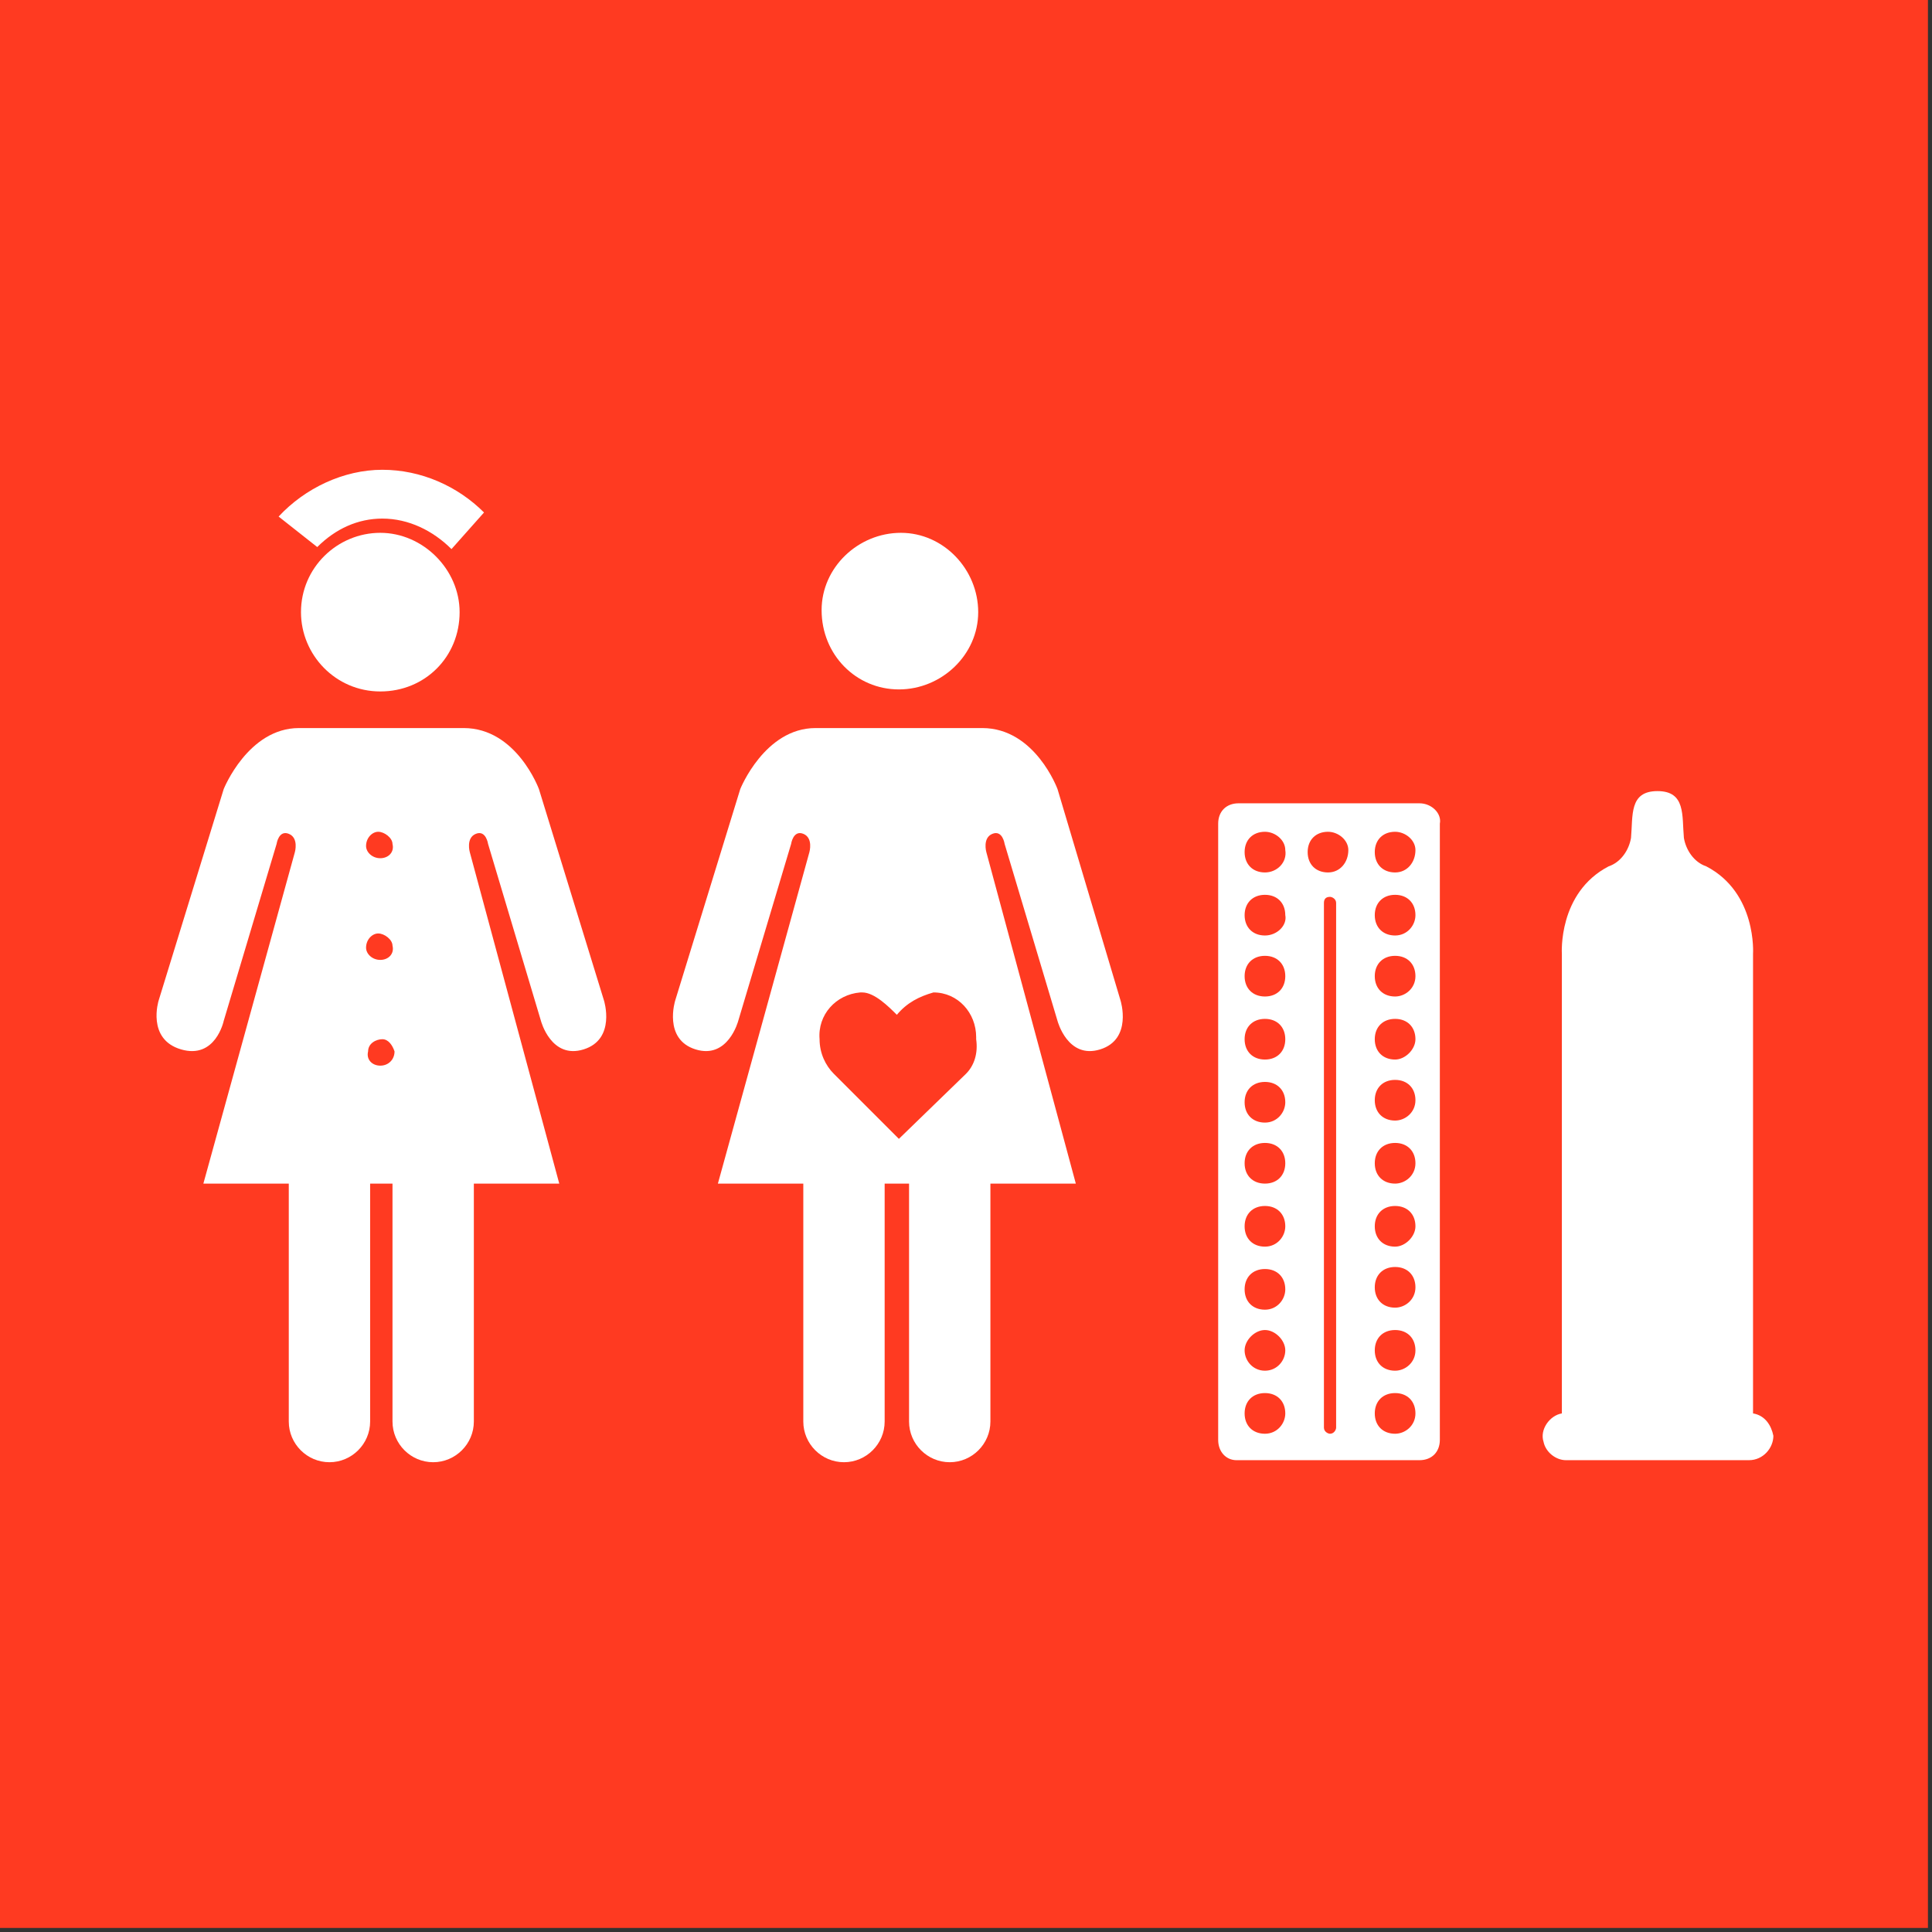
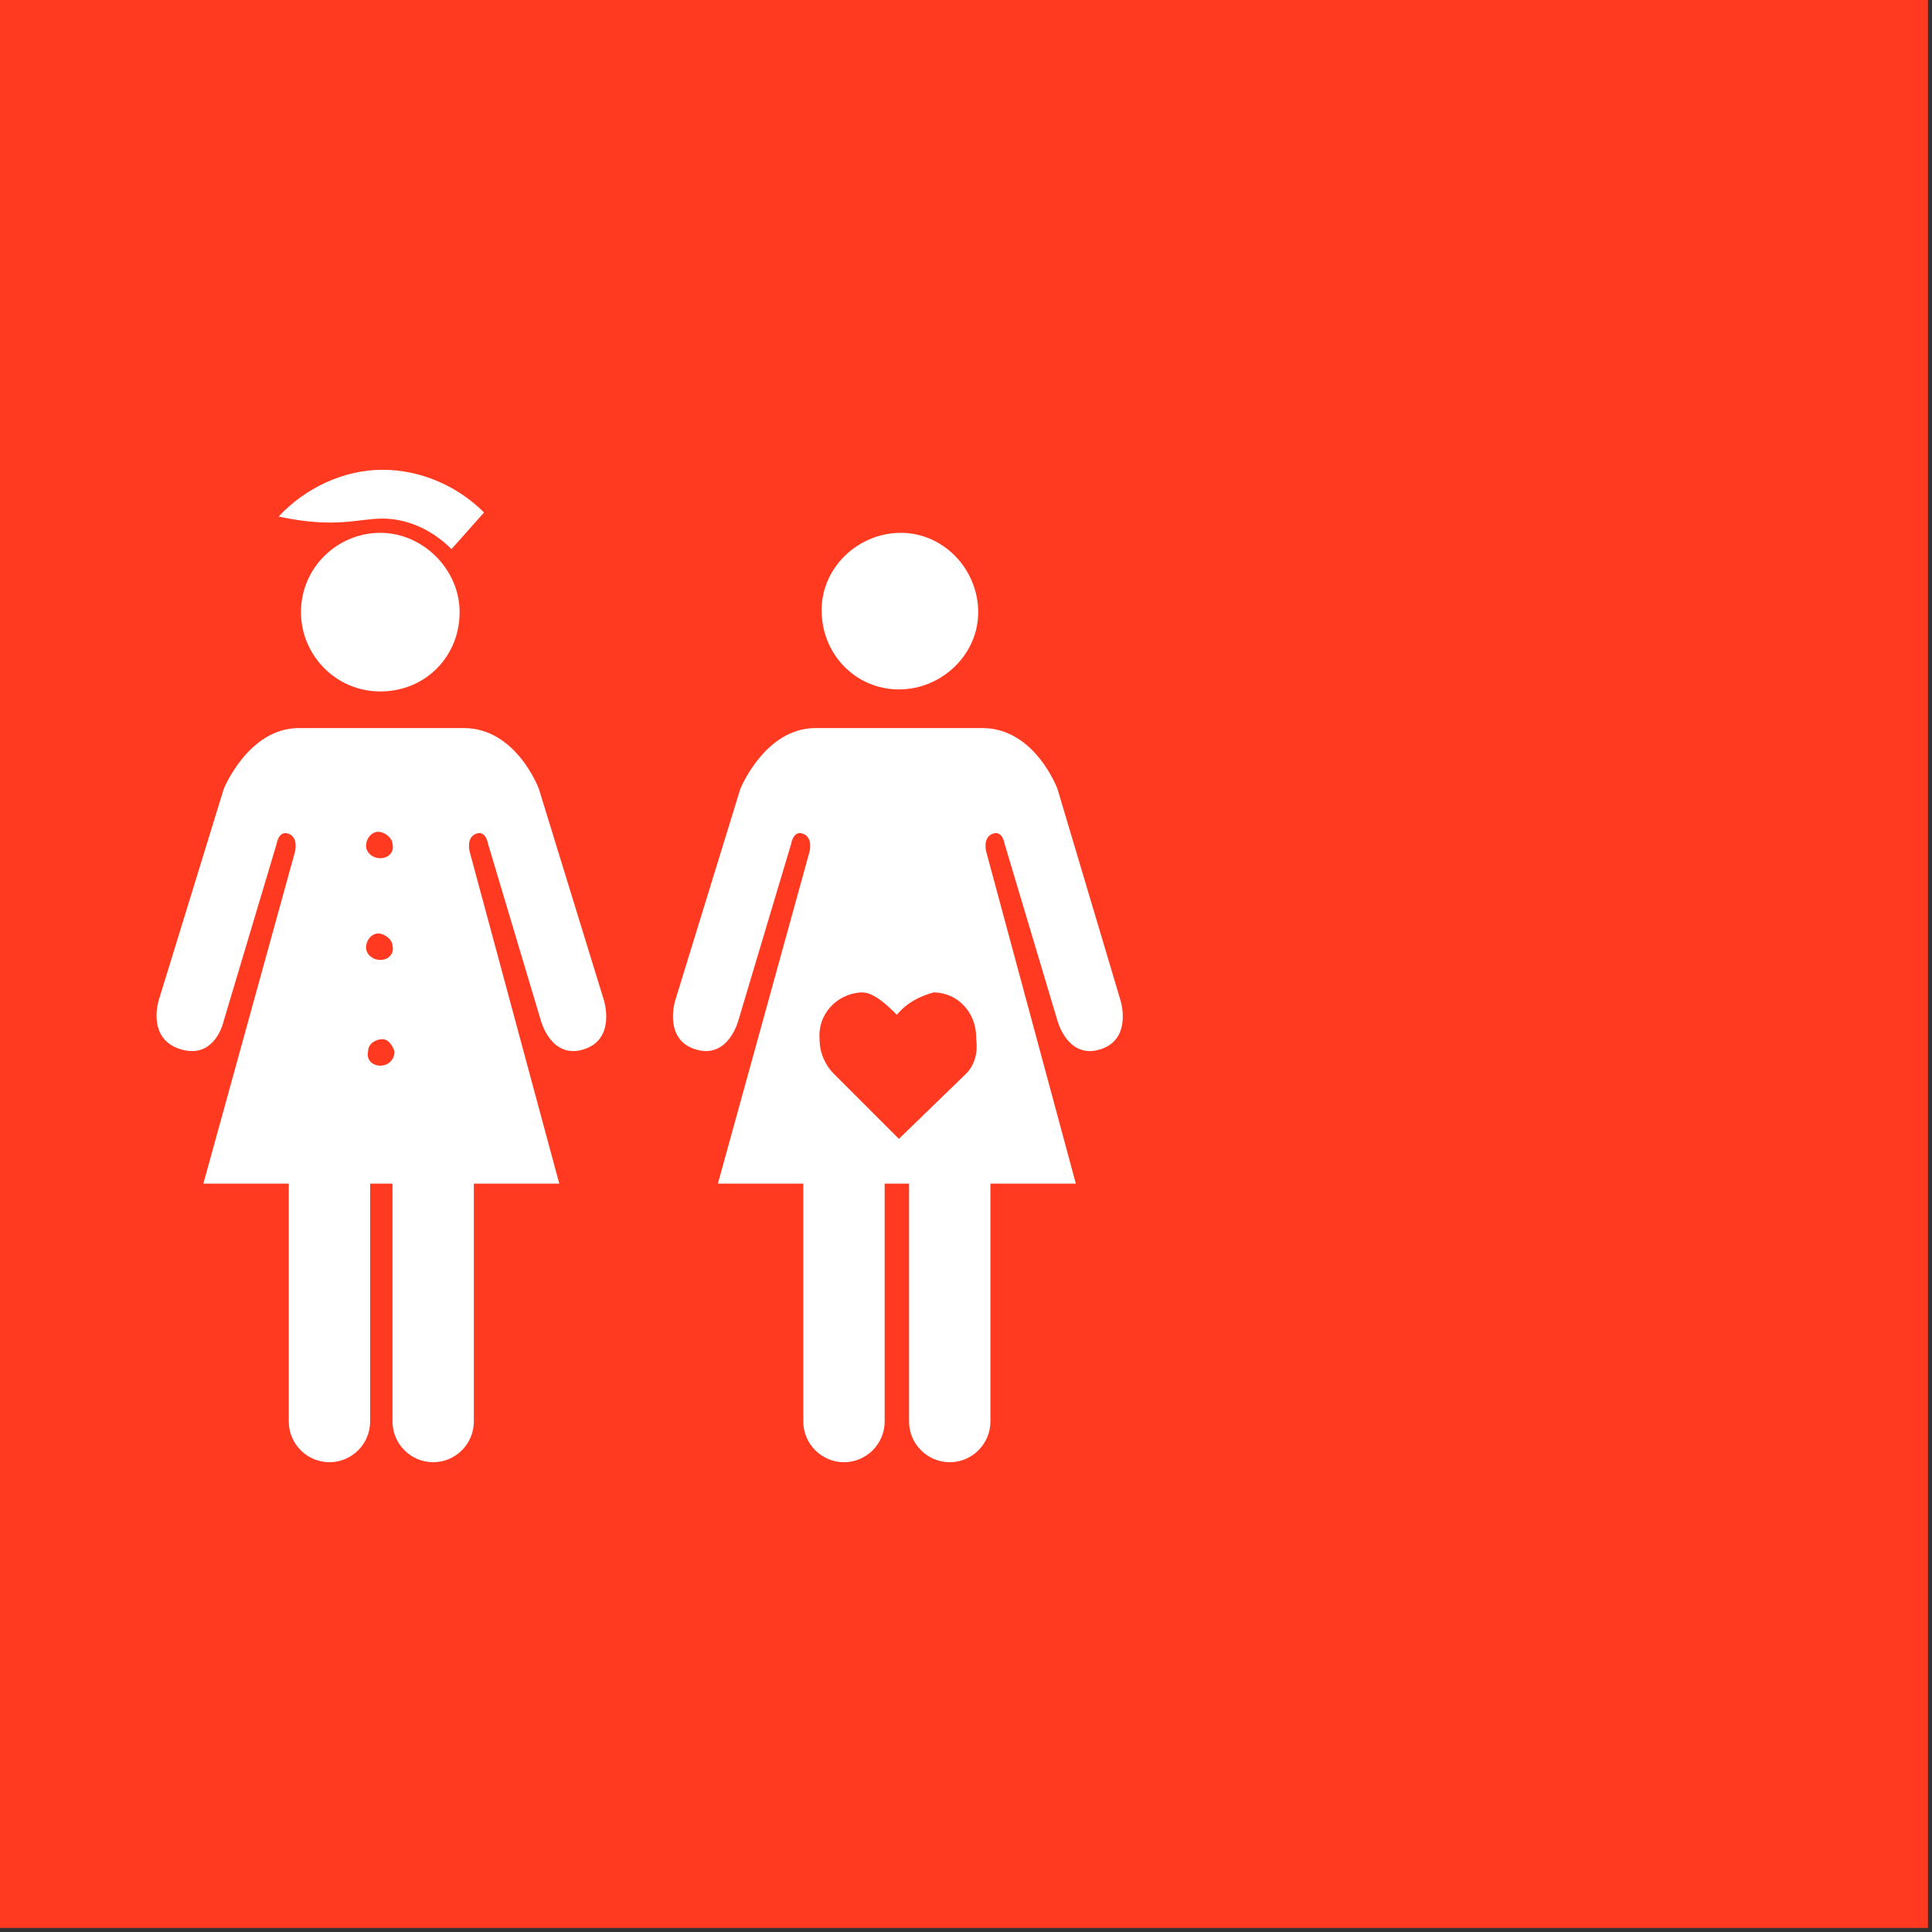
<svg xmlns="http://www.w3.org/2000/svg" width="95px" height="95px" viewBox="0 0 95 95" version="1.1">
  <rect x="0" y="0" width="95" height="95" fill="#333333" stroke="none" />
  <title>goal_5_target_5_6</title>
  <desc>Created with Sketch.</desc>
  <g id="goal_5_target_5_6" stroke="none" stroke-width="1" fill="none" fill-rule="evenodd">
    <g id="Group-35" fill-rule="nonzero">
      <rect id="Rectangle" fill="#FF3A21" x="-3.62376795e-13" y="-2.13162821e-14" width="94.8" height="94.8" />
      <g id="Group" transform="translate(6.7, 23)" fill="#FFFFFF">
-         <path d="M79.5,46.5 L79.5,23.9 C79.5,23.9 79.7,20.9 77.2,19.6 C76.6,19.4 76.2,18.8 76.1,18.2 C76,17.1 76.2,15.9 74.8,15.9 C73.4,15.9 73.6,17.1 73.5,18.2 C73.4,18.8 73,19.4 72.4,19.6 C69.9,20.9 70.1,23.9 70.1,23.9 L70.1,46.5 C69.5,46.6 69,47.3 69.2,47.9 C69.3,48.4 69.8,48.8 70.3,48.8 L79.3,48.8 C80,48.8 80.5,48.2 80.5,47.6 C80.4,47.1 80.1,46.6 79.5,46.5 L79.5,46.5 Z" id="Path" />
-         <path d="M63.1,16.5 L54.2,16.5 C53.6,16.5 53.2,16.9 53.2,17.5 L53.2,47.8 C53.2,48.4 53.6,48.8 54.1,48.8 C54.1,48.8 54.1,48.8 54.2,48.8 L63.1,48.8 C63.7,48.8 64.1,48.4 64.1,47.8 C64.1,47.8 64.1,47.8 64.1,47.7 L64.1,17.5 C64.2,17 63.7,16.5 63.1,16.5 C63.2,16.5 63.1,16.5 63.1,16.5 Z M55.5,47.5 C54.9,47.5 54.5,47.1 54.5,46.5 C54.5,45.9 54.9,45.5 55.5,45.5 C56.1,45.5 56.5,45.9 56.5,46.5 C56.5,47 56.1,47.5 55.5,47.5 L55.5,47.5 Z M55.5,44.4 C54.9,44.4 54.5,43.9 54.5,43.4 C54.5,42.9 55,42.4 55.5,42.4 C56,42.4 56.5,42.9 56.5,43.4 C56.5,43.9 56.1,44.4 55.5,44.4 Z M55.5,41.4 C54.9,41.4 54.5,41 54.5,40.4 C54.5,39.8 54.9,39.4 55.5,39.4 C56.1,39.4 56.5,39.8 56.5,40.4 C56.5,40.9 56.1,41.4 55.5,41.4 L55.5,41.4 Z M55.5,38.3 C54.9,38.3 54.5,37.9 54.5,37.3 C54.5,36.7 54.9,36.3 55.5,36.3 C56.1,36.3 56.5,36.7 56.5,37.3 C56.5,37.8 56.1,38.3 55.5,38.3 L55.5,38.3 Z M55.5,35.2 C54.9,35.2 54.5,34.8 54.5,34.2 C54.5,33.6 54.9,33.2 55.5,33.2 C56.1,33.2 56.5,33.6 56.5,34.2 C56.5,34.8 56.1,35.2 55.5,35.2 L55.5,35.2 Z M55.5,32.2 C54.9,32.2 54.5,31.8 54.5,31.2 C54.5,30.6 54.9,30.2 55.5,30.2 C56.1,30.2 56.5,30.6 56.5,31.2 C56.5,31.7 56.1,32.2 55.5,32.2 L55.5,32.2 Z M55.5,29.1 C54.9,29.1 54.5,28.7 54.5,28.1 C54.5,27.5 54.9,27.1 55.5,27.1 C56.1,27.1 56.5,27.5 56.5,28.1 C56.5,28.7 56.1,29.1 55.5,29.1 L55.5,29.1 Z M55.5,26 C54.9,26 54.5,25.6 54.5,25 C54.5,24.4 54.9,24 55.5,24 C56.1,24 56.5,24.4 56.5,25 C56.5,25.6 56.1,26 55.5,26 L55.5,26 Z M55.5,23 C54.9,23 54.5,22.6 54.5,22 C54.5,21.4 54.9,21 55.5,21 C56.1,21 56.5,21.4 56.5,22 C56.6,22.5 56.1,23 55.5,23 C55.6,23 55.5,23 55.5,23 L55.5,23 Z M55.5,19.9 C54.9,19.9 54.5,19.5 54.5,18.9 C54.5,18.3 54.9,17.9 55.5,17.9 C56,17.9 56.5,18.3 56.5,18.8 C56.6,19.4 56.1,19.9 55.5,19.9 C55.6,19.9 55.6,19.9 55.5,19.9 L55.5,19.9 Z M59,47.2 C59,47.3 58.9,47.5 58.7,47.5 C58.6,47.5 58.4,47.4 58.4,47.2 L58.4,21.4 C58.4,21.2 58.5,21.1 58.7,21.1 C58.8,21.1 59,21.2 59,21.4 L59,47.2 Z M58.6,19.9 C58,19.9 57.6,19.5 57.6,18.9 C57.6,18.3 58,17.9 58.6,17.9 C59.1,17.9 59.6,18.3 59.6,18.8 C59.6,19.4 59.2,19.9 58.6,19.9 C58.6,19.9 58.6,19.9 58.6,19.9 Z M61.9,47.5 C61.3,47.5 60.9,47.1 60.9,46.5 C60.9,45.9 61.3,45.5 61.9,45.5 C62.5,45.5 62.9,45.9 62.9,46.5 C62.9,47.1 62.4,47.5 61.9,47.5 Z M61.9,44.4 C61.3,44.4 60.9,44 60.9,43.4 C60.9,42.8 61.3,42.4 61.9,42.4 C62.5,42.4 62.9,42.8 62.9,43.4 C62.9,44 62.4,44.4 61.9,44.4 Z M61.9,41.3 C61.3,41.3 60.9,40.9 60.9,40.3 C60.9,39.7 61.3,39.3 61.9,39.3 C62.5,39.3 62.9,39.7 62.9,40.3 C62.9,40.9 62.4,41.3 61.9,41.3 Z M61.9,38.3 C61.3,38.3 60.9,37.9 60.9,37.3 C60.9,36.7 61.3,36.3 61.9,36.3 C62.5,36.3 62.9,36.7 62.9,37.3 C62.9,37.8 62.4,38.3 61.9,38.3 Z M61.9,35.2 C61.3,35.2 60.9,34.8 60.9,34.2 C60.9,33.6 61.3,33.2 61.9,33.2 C62.5,33.2 62.9,33.6 62.9,34.2 C62.9,34.8 62.4,35.2 61.9,35.2 Z M61.9,32.1 C61.3,32.1 60.9,31.7 60.9,31.1 C60.9,30.5 61.3,30.1 61.9,30.1 C62.5,30.1 62.9,30.5 62.9,31.1 C62.9,31.7 62.4,32.1 61.9,32.1 Z M61.9,29.1 C61.3,29.1 60.9,28.7 60.9,28.1 C60.9,27.5 61.3,27.1 61.9,27.1 C62.5,27.1 62.9,27.5 62.9,28.1 C62.9,28.6 62.4,29.1 61.9,29.1 L61.9,29.1 Z M61.9,26 C61.3,26 60.9,25.6 60.9,25 C60.9,24.4 61.3,24 61.9,24 C62.5,24 62.9,24.4 62.9,25 C62.9,25.6 62.4,26 61.9,26 L61.9,26 Z M61.9,23 C61.3,23 60.9,22.6 60.9,22 C60.9,21.4 61.3,21 61.9,21 C62.5,21 62.9,21.4 62.9,22 C62.9,22.5 62.5,23 61.9,23 C61.9,23 61.9,23 61.9,23 L61.9,23 Z M61.9,19.9 C61.3,19.9 60.9,19.5 60.9,18.9 C60.9,18.3 61.3,17.9 61.9,17.9 C62.4,17.9 62.9,18.3 62.9,18.8 C62.9,19.4 62.5,19.9 61.9,19.9 C61.9,19.9 61.9,19.9 61.9,19.9 L61.9,19.9 Z" id="Shape" />
        <path d="M37.5,10.9 C39.6,10.9 41.4,9.2 41.4,7.1 C41.4,5 39.7,3.2 37.6,3.2 C35.5,3.2 33.7,4.9 33.7,7 C33.7,7 33.7,7 33.7,7 C33.7,9.2 35.4,10.9 37.5,10.9 Z" id="Path" />
        <path d="M45.3,15.8 C45.3,15.8 44.2,12.8 41.6,12.8 L33.4,12.8 C30.9,12.8 29.7,15.8 29.7,15.8 L26.5,26.2 C26.5,26.2 25.9,28.1 27.5,28.6 C29.1,29.1 29.6,27.2 29.6,27.2 L32.2,18.5 C32.2,18.5 32.3,17.8 32.8,18 C33.3,18.2 33.1,18.9 33.1,18.9 L28.6,35.2 L32.8,35.2 L32.8,46.9 C32.8,48 33.7,48.9 34.8,48.9 C35.9,48.9 36.8,48 36.8,46.9 L36.8,35.2 L38,35.2 L38,46.9 C38,48 38.9,48.9 40,48.9 C41.1,48.9 42,48 42,46.9 L42,35.2 L46.2,35.2 L41.8,18.9 C41.8,18.9 41.6,18.2 42.1,18 C42.6,17.8 42.7,18.5 42.7,18.5 L45.3,27.2 C45.3,27.2 45.8,29.1 47.4,28.6 C49,28.1 48.4,26.2 48.4,26.2 L45.3,15.8 Z M40.8,29.8 L37.5,33 L34.3,29.8 C33.9,29.4 33.6,28.8 33.6,28.1 C33.5,26.9 34.4,25.9 35.6,25.8 C35.6,25.8 35.7,25.8 35.7,25.8 C36.3,25.8 37,26.5 37.4,26.9 C37.9,26.3 38.5,26 39.2,25.8 C40.4,25.8 41.3,26.8 41.3,28 C41.3,28 41.3,28.1 41.3,28.1 C41.4,28.8 41.2,29.4 40.8,29.8 L40.8,29.8 Z" id="Shape" />
        <g>
          <path d="M12,3.2 C9.9,3.2 8.1,4.9 8.1,7.1 C8.1,9.2 9.8,11 12,11 C14.2,11 15.9,9.3 15.9,7.1 C15.9,5 14.1,3.2 12,3.2 C12,3.2 12,3.2 12,3.2 Z" id="Path" />
          <path d="M23,26.2 L19.8,15.8 C19.8,15.8 18.7,12.8 16.1,12.8 L8,12.8 C5.5,12.8 4.3,15.8 4.3,15.8 L1.1,26.2 C1.1,26.2 0.5,28.1 2.2,28.6 C3.9,29.1 4.3,27.2 4.3,27.2 L6.9,18.5 C6.9,18.5 7,17.8 7.5,18 C8,18.2 7.8,18.9 7.8,18.9 L3.3,35.2 L7.5,35.2 L7.5,46.9 C7.5,48 8.4,48.9 9.5,48.9 C10.6,48.9 11.5,48 11.5,46.9 L11.5,35.2 L12.6,35.2 L12.6,46.9 C12.6,48 13.5,48.9 14.6,48.9 C15.7,48.9 16.6,48 16.6,46.9 L16.6,35.2 L20.8,35.2 L16.4,18.9 C16.4,18.9 16.2,18.2 16.7,18 C17.2,17.8 17.3,18.5 17.3,18.5 L19.9,27.2 C19.9,27.2 20.4,29.1 22,28.6 C23.6,28.1 23,26.2 23,26.2 Z M12,29.4 C11.6,29.4 11.3,29.1 11.4,28.7 C11.4,28.3 11.8,28.1 12.1,28.1 C12.4,28.1 12.6,28.4 12.7,28.7 C12.7,29.1 12.4,29.4 12,29.4 C12,29.4 12,29.4 12,29.4 Z M12,24.2 C11.6,24.2 11.3,23.9 11.3,23.6 C11.3,23.2 11.6,22.9 11.9,22.9 C12.2,22.9 12.6,23.2 12.6,23.5 C12.6,23.5 12.6,23.5 12.6,23.5 C12.7,23.9 12.4,24.2 12,24.2 L12,24.2 Z M12,19.2 C11.6,19.2 11.3,18.9 11.3,18.6 C11.3,18.2 11.6,17.9 11.9,17.9 C12.2,17.9 12.6,18.2 12.6,18.5 C12.6,18.5 12.6,18.5 12.6,18.5 C12.7,18.9 12.4,19.2 12,19.2 L12,19.2 Z" id="Shape" />
-           <path d="M12.1,2.5 C13.4,2.5 14.6,3.1 15.5,4 L17.1,2.2 C15.8,0.9 14,0.1 12.1,0.1 C10.2,0.1 8.3,1 7,2.4 L8.9,3.9 C9.8,3 10.9,2.5 12.1,2.5 Z" id="Path" />
+           <path d="M12.1,2.5 C13.4,2.5 14.6,3.1 15.5,4 L17.1,2.2 C15.8,0.9 14,0.1 12.1,0.1 C10.2,0.1 8.3,1 7,2.4 C9.8,3 10.9,2.5 12.1,2.5 Z" id="Path" />
        </g>
      </g>
    </g>
  </g>
</svg>